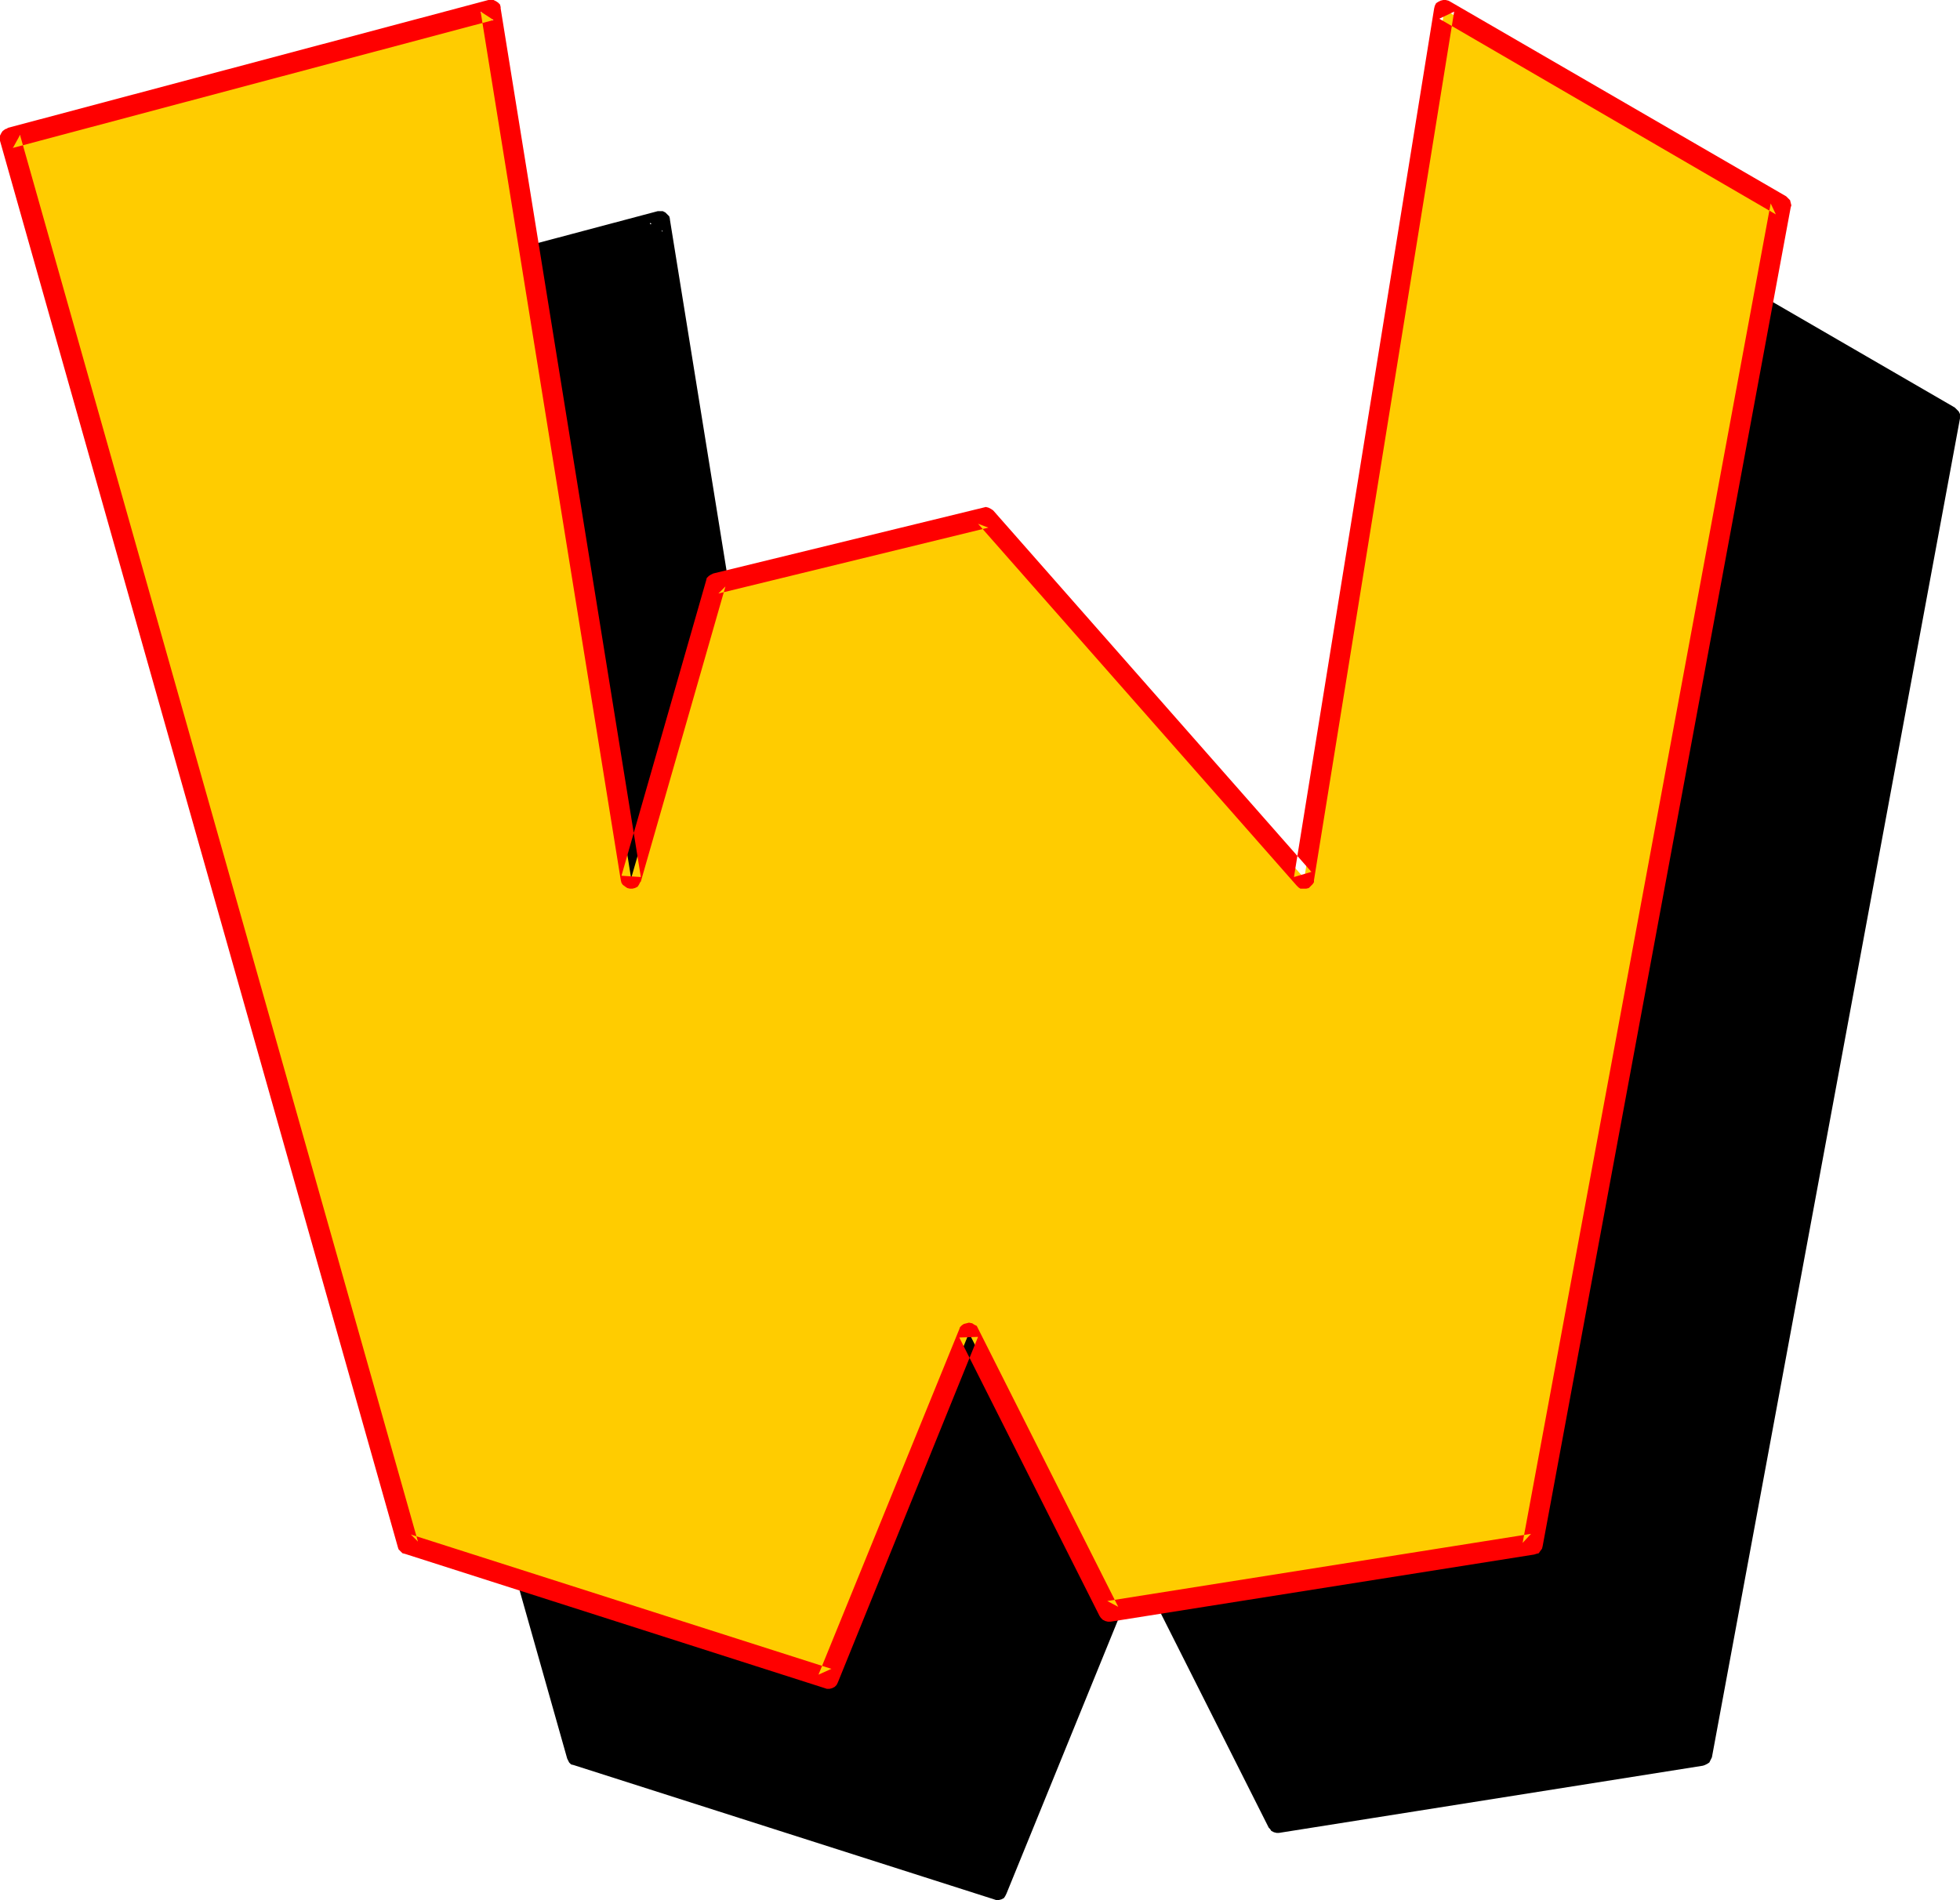
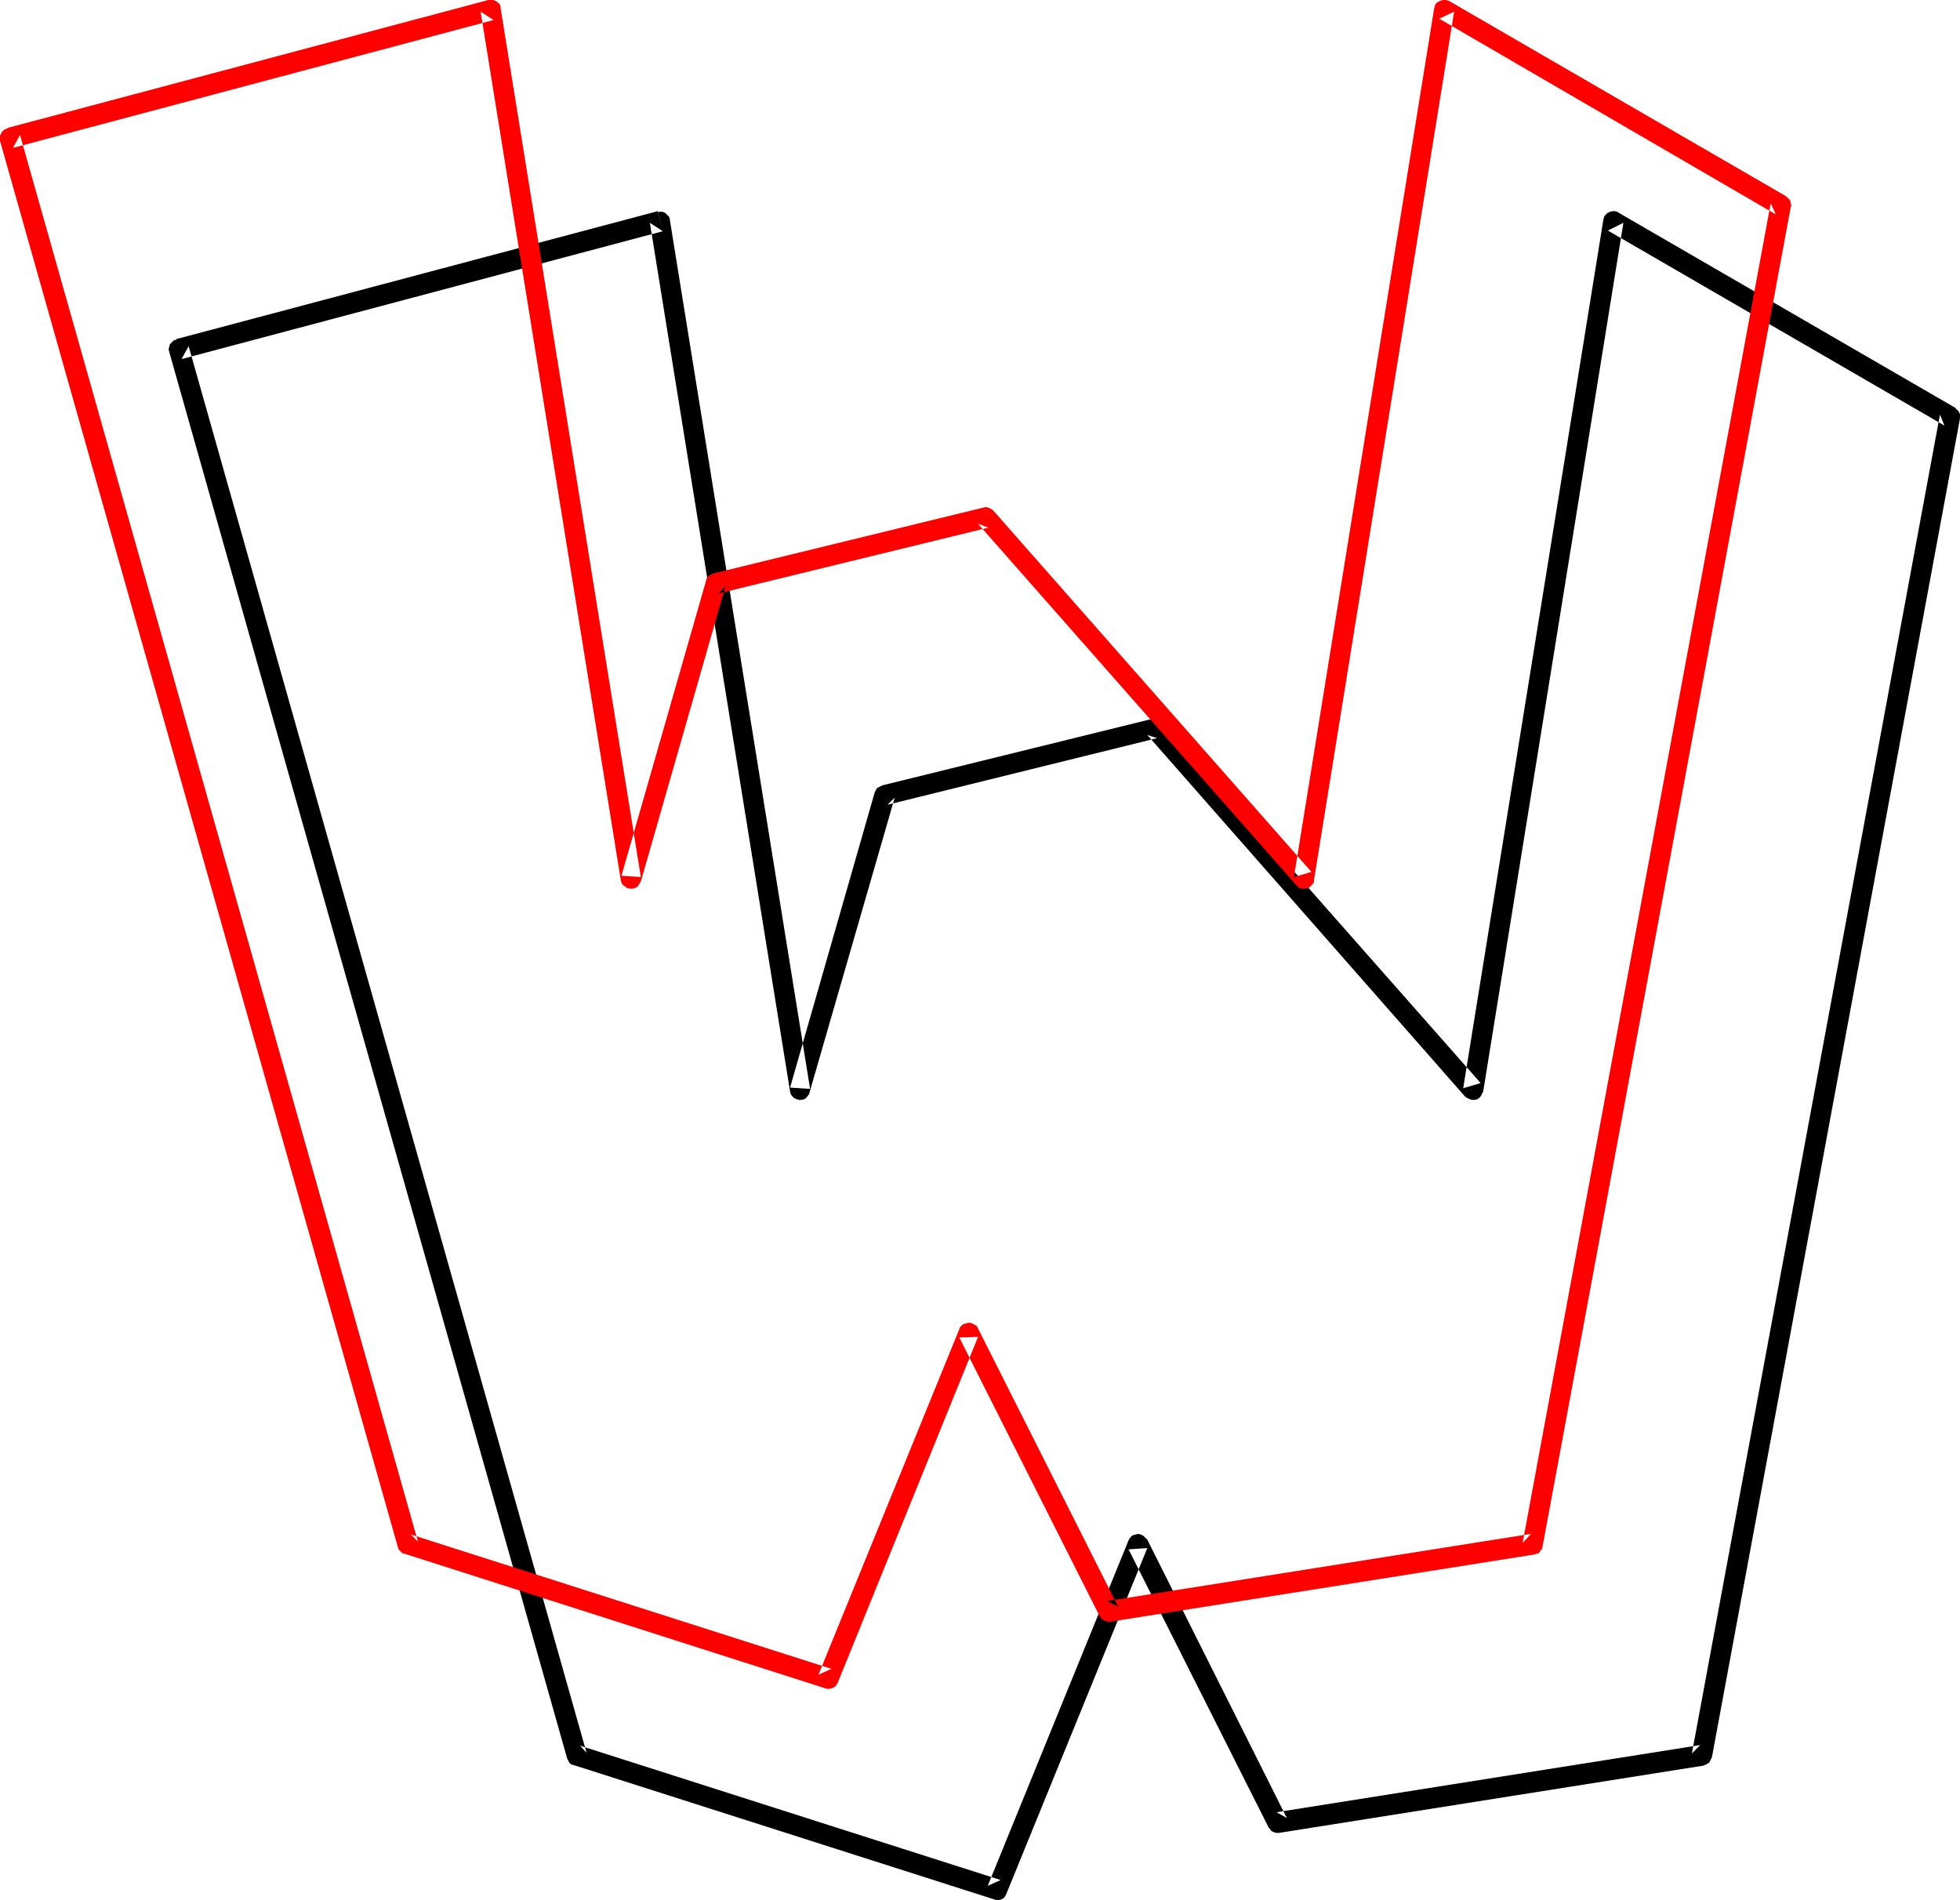
<svg xmlns="http://www.w3.org/2000/svg" xmlns:ns1="http://sodipodi.sourceforge.net/DTD/sodipodi-0.dtd" xmlns:ns2="http://www.inkscape.org/namespaces/inkscape" version="1.0" width="129.724mm" height="125.784mm" id="svg4" ns1:docname="Loony Condensed W 1.wmf">
  <ns1:namedview id="namedview4" pagecolor="#ffffff" bordercolor="#000000" borderopacity="0.25" ns2:showpageshadow="2" ns2:pageopacity="0.0" ns2:pagecheckerboard="0" ns2:deskcolor="#d1d1d1" ns2:document-units="mm" />
  <defs id="defs1">
    <pattern id="WMFhbasepattern" patternUnits="userSpaceOnUse" width="6" height="6" x="0" y="0" />
  </defs>
-   <path style="fill:#000000;fill-opacity:1;fill-rule:evenodd;stroke:none" d="m 165.155,55.426 34.906,217.179 21.331,-73.686 67.387,-16.644 79.669,90.33 L 403.515,55.426 487.708,104.227 425.654,439.206 319.644,456.012 284.577,386.366 249.51,472.817 144.309,439.206 44.763,87.421 Z" id="path1" />
-   <path style="fill:#000000;fill-opacity:1;fill-rule:evenodd;stroke:none" d="m 165.801,57.85 -3.232,-2.101 35.067,217.341 0.162,0.646 0.323,0.485 0.485,0.485 0.646,0.323 0.646,0.162 h 0.646 l 0.646,-0.162 0.485,-0.323 0.485,-0.646 0.323,-0.485 v -0.162 l 21.331,-73.847 -1.778,1.778 67.387,-16.644 -2.424,-0.808 79.507,90.491 0.485,0.323 0.646,0.323 0.646,0.162 h 0.646 l 0.646,-0.162 0.646,-0.485 0.323,-0.485 0.323,-0.646 0.162,-0.323 35.067,-217.341 -3.878,1.939 84.194,48.801 -1.131,-2.747 -62.054,334.98 2.101,-2.101 -106.009,16.806 2.586,1.454 -34.906,-69.646 -0.485,-0.485 -0.485,-0.485 -0.646,-0.323 -0.646,-0.162 -0.646,0.162 -0.646,0.162 -0.485,0.323 -0.485,0.646 -0.162,0.323 -35.229,86.452 3.232,-1.454 -105.201,-33.611 1.616,1.778 L 47.187,86.613 45.41,89.845 165.801,57.85 164.509,52.84 44.117,84.836 v 0.162 l -0.646,0.162 -0.485,0.485 -0.485,0.485 -0.162,0.646 -0.162,0.646 0.162,0.646 99.545,351.947 0.162,0.323 0.323,0.646 0.485,0.485 0.646,0.162 105.201,33.611 0.485,0.162 h 0.646 l 0.646,-0.162 0.646,-0.323 0.323,-0.485 0.323,-0.646 35.229,-86.452 -4.686,0.323 35.067,69.646 0.323,0.323 0.323,0.485 0.646,0.323 0.646,0.162 h 0.646 l 106.009,-16.806 0.485,-0.162 0.646,-0.323 0.485,-0.323 0.323,-0.646 0.323,-0.646 62.054,-334.98 v -0.485 -0.646 l -0.323,-0.646 -0.485,-0.485 -0.485,-0.485 -84.194,-48.801 -0.162,-0.162 -0.646,-0.162 h -0.646 l -0.646,0.162 -0.646,0.323 -0.485,0.485 -0.323,0.485 -0.162,0.646 -35.067,217.341 4.363,-1.293 -79.669,-90.33 v -0.162 l -0.485,-0.485 -0.646,-0.162 -0.646,-0.162 h -0.646 l -67.549,16.644 -0.646,0.323 -0.646,0.323 -0.323,0.485 -0.323,0.646 -21.17,73.847 5.01,0.323 -35.067,-217.341 v -0.162 l -0.162,-0.646 -0.485,-0.485 -0.485,-0.485 -0.646,-0.323 h -0.646 -0.646 z" id="path2" />
-   <path style="fill:#ffcc00;fill-opacity:1;fill-rule:evenodd;stroke:none" d="M 122.816,2.424 157.883,219.765 179.053,146.079 246.601,129.435 326.27,219.765 361.337,2.424 445.531,51.386 383.315,386.366 277.305,403.171 242.4,333.525 207.171,419.977 102.131,386.366 2.586,34.581 Z" id="path3" />
+   <path style="fill:#000000;fill-opacity:1;fill-rule:evenodd;stroke:none" d="m 165.801,57.85 -3.232,-2.101 35.067,217.341 0.162,0.646 0.323,0.485 0.485,0.485 0.646,0.323 0.646,0.162 h 0.646 l 0.646,-0.162 0.485,-0.323 0.485,-0.646 0.323,-0.485 v -0.162 l 21.331,-73.847 -1.778,1.778 67.387,-16.644 -2.424,-0.808 79.507,90.491 0.485,0.323 0.646,0.323 0.646,0.162 h 0.646 l 0.646,-0.162 0.646,-0.485 0.323,-0.485 0.323,-0.646 0.162,-0.323 35.067,-217.341 -3.878,1.939 84.194,48.801 -1.131,-2.747 -62.054,334.98 2.101,-2.101 -106.009,16.806 2.586,1.454 -34.906,-69.646 -0.485,-0.485 -0.485,-0.485 -0.646,-0.323 -0.646,-0.162 -0.646,0.162 -0.646,0.162 -0.485,0.323 -0.485,0.646 -0.162,0.323 -35.229,86.452 3.232,-1.454 -105.201,-33.611 1.616,1.778 L 47.187,86.613 45.41,89.845 165.801,57.85 164.509,52.84 44.117,84.836 v 0.162 l -0.646,0.162 -0.485,0.485 -0.485,0.485 -0.162,0.646 -0.162,0.646 0.162,0.646 99.545,351.947 0.162,0.323 0.323,0.646 0.485,0.485 0.646,0.162 105.201,33.611 0.485,0.162 h 0.646 l 0.646,-0.162 0.646,-0.323 0.323,-0.485 0.323,-0.646 35.229,-86.452 -4.686,0.323 35.067,69.646 0.323,0.323 0.323,0.485 0.646,0.323 0.646,0.162 h 0.646 l 106.009,-16.806 0.485,-0.162 0.646,-0.323 0.485,-0.323 0.323,-0.646 0.323,-0.646 62.054,-334.98 v -0.485 -0.646 l -0.323,-0.646 -0.485,-0.485 -0.485,-0.485 -84.194,-48.801 -0.162,-0.162 -0.646,-0.162 h -0.646 l -0.646,0.162 -0.646,0.323 -0.485,0.485 -0.323,0.485 -0.162,0.646 -35.067,217.341 4.363,-1.293 -79.669,-90.33 l -0.485,-0.485 -0.646,-0.162 -0.646,-0.162 h -0.646 l -67.549,16.644 -0.646,0.323 -0.646,0.323 -0.323,0.485 -0.323,0.646 -21.17,73.847 5.01,0.323 -35.067,-217.341 v -0.162 l -0.162,-0.646 -0.485,-0.485 -0.485,-0.485 -0.646,-0.323 h -0.646 -0.646 z" id="path2" />
  <path style="fill:#ff0000;fill-opacity:1;fill-rule:evenodd;stroke:none" d="m 123.462,5.009 -3.232,-2.101 35.067,217.341 0.162,0.646 0.323,0.485 0.646,0.485 0.485,0.323 0.646,0.162 h 0.646 l 0.646,-0.162 0.646,-0.323 0.323,-0.485 0.323,-0.646 0.162,-0.162 21.17,-73.847 -1.778,1.778 67.549,-16.482 -2.586,-0.97 79.669,90.491 0.485,0.485 0.485,0.323 h 0.646 0.808 l 0.646,-0.162 0.485,-0.485 0.485,-0.485 0.323,-0.485 v -0.485 l 35.067,-217.341 -3.717,1.778 84.194,48.962 -1.293,-2.747 -62.054,335.141 2.101,-2.262 -106.009,16.806 2.747,1.454 -35.067,-69.646 -0.323,-0.646 -0.646,-0.323 -0.485,-0.323 -0.808,-0.162 -0.646,0.162 -0.646,0.162 -0.485,0.323 -0.485,0.485 -0.162,0.485 -35.229,86.452 3.232,-1.454 -105.201,-33.611 1.778,1.778 L 5.01,33.773 3.232,37.004 123.462,5.009 122.169,0 1.939,31.995 1.778,32.157 1.293,32.318 0.646,32.803 0.323,33.288 0,33.934 v 0.646 0.646 l 99.545,351.947 0.162,0.485 0.485,0.485 0.485,0.485 0.646,0.162 105.04,33.611 0.485,0.162 h 0.646 l 0.646,-0.162 0.646,-0.323 0.485,-0.485 0.323,-0.646 35.067,-86.452 -4.686,0.162 35.067,69.646 0.323,0.485 0.485,0.485 0.646,0.323 0.646,0.162 h 0.646 l 106.009,-16.806 0.485,-0.162 0.646,-0.162 0.323,-0.485 0.485,-0.646 0.162,-0.646 62.054,-334.98 0.162,-0.485 -0.162,-0.646 -0.162,-0.646 -0.485,-0.485 -0.485,-0.485 L 362.63,0.323 362.307,0.162 361.66,0 h -0.646 l -0.646,0.162 -0.646,0.323 -0.485,0.323 -0.323,0.646 -0.162,0.646 -35.067,217.341 4.363,-1.293 -79.507,-90.33 -0.162,-0.162 -0.485,-0.323 -0.646,-0.323 -0.646,-0.162 -0.646,0.162 -67.549,16.482 -0.646,0.323 -0.485,0.323 -0.485,0.485 -0.162,0.646 -21.17,73.847 4.848,0.323 L 125.24,2.101 V 1.778 l -0.162,-0.646 -0.485,-0.485 -0.485,-0.323 L 123.462,0 h -0.646 -0.646 z" id="path4" />
</svg>